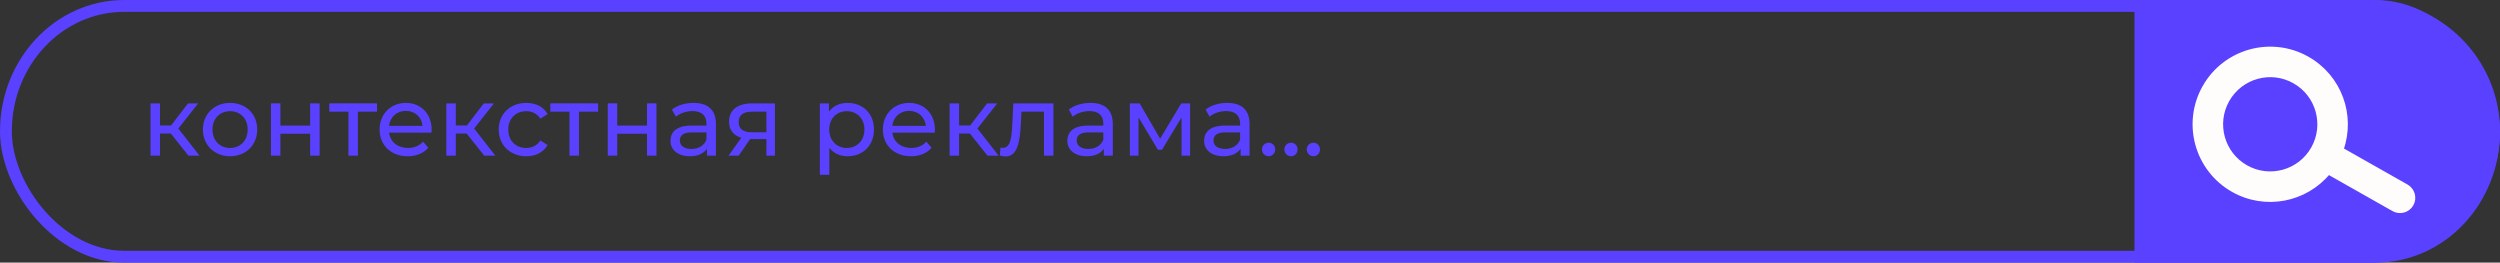
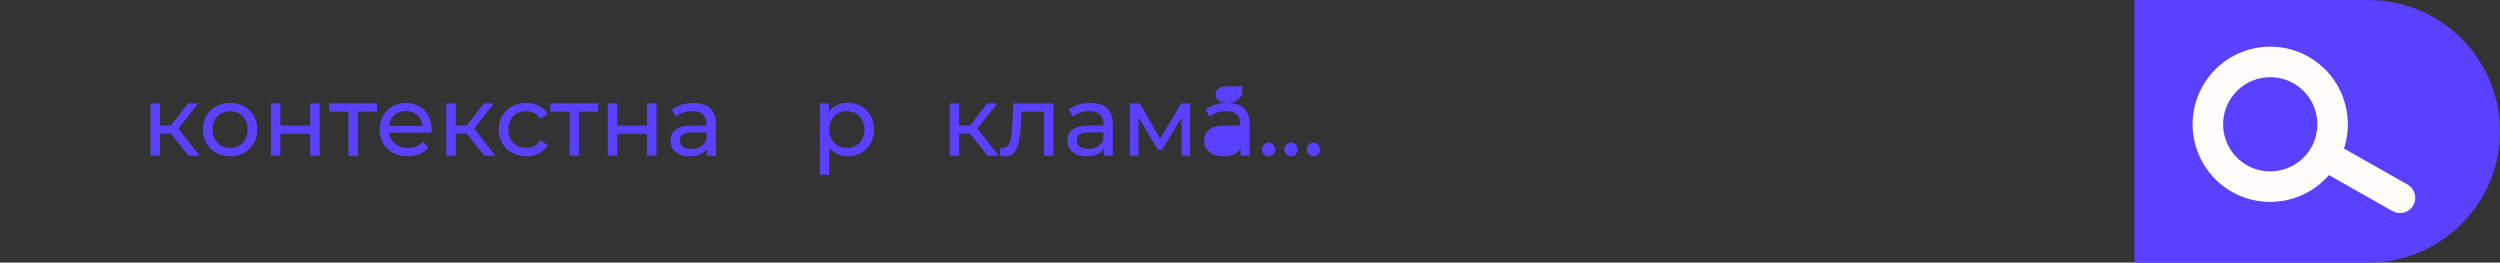
<svg xmlns="http://www.w3.org/2000/svg" xml:space="preserve" width="160.999mm" height="16.913mm" version="1.1" style="shape-rendering:geometricPrecision; text-rendering:geometricPrecision; image-rendering:optimizeQuality; fill-rule:evenodd; clip-rule:evenodd" viewBox="0 0 8865.67 931.32">
  <rect x="0" y="0" width="8865.67" height="931.32" fill="#333333" stroke="none" />
  <defs>
    <style type="text/css"> .str0 {stroke:#5941FF;stroke-width:41.96;stroke-miterlimit:22.926} .str1 {stroke:#FFFCFC;stroke-width:13.98;stroke-miterlimit:22.926} .fil0 {fill:none} .fil2 {fill:#5941FF} .fil3 {fill:#FFFCFC} .fil1 {fill:#5941FF;fill-rule:nonzero} </style>
  </defs>
  <g id="Слой_x0020_1">
-     <rect class="fil0 str0" x="20.98" y="20.98" width="8823.71" height="889.36" rx="419.61" ry="614.8" />
    <polygon class="fil1" points="668.1,551.96 707.61,551.96 632.43,455.8 702.71,366.63 666.7,366.63 606.55,444.96 567.39,444.96 567.39,366.63 533.82,366.63 533.82,551.96 567.39,551.96 567.39,473.63 605.86,473.63 " />
    <path id="_1" class="fil1" d="M816.01 554.06c55.6,0 96.16,-39.52 96.16,-94.76 0,-55.25 -40.56,-94.41 -96.16,-94.41 -55.6,0 -96.51,39.16 -96.51,94.41 0,55.25 40.91,94.76 96.51,94.76zm0 -29.37c-35.67,0 -62.59,-25.88 -62.59,-65.39 0,-39.51 26.92,-65.04 62.59,-65.04 35.67,0 62.24,25.53 62.24,65.04 0,39.52 -26.58,65.39 -62.24,65.39z" />
    <polygon id="_2" class="fil1" points="960.78,551.96 994.35,551.96 994.35,474.33 1099.95,474.33 1099.95,551.96 1133.52,551.96 1133.52,366.63 1099.95,366.63 1099.95,445.31 994.35,445.31 994.35,366.63 960.78,366.63 " />
    <polygon id="_3" class="fil1" points="1337.03,366.63 1167.78,366.63 1167.78,396.01 1235.62,396.01 1235.62,551.96 1269.19,551.96 1269.19,396.01 1337.03,396.01 " />
    <path id="_4" class="fil1" d="M1530.75 460.35c0,-57 -38.11,-95.46 -91.61,-95.46 -53.5,0 -93.01,39.52 -93.01,94.41 0,55.25 39.86,94.76 99.66,94.76 30.77,0 56.29,-10.49 73.08,-30.07l-18.53 -21.68c-13.64,15.03 -31.82,22.38 -53.5,22.38 -36.71,0 -62.94,-21.68 -67.14,-54.2l150.36 0c0.35,-3.14 0.7,-7.34 0.7,-10.14zm-91.61 -67.14c32.52,0 55.95,22.03 59.44,53.15l-118.89 0c3.5,-31.47 27.27,-53.15 59.44,-53.15z" />
    <polygon id="_5" class="fil1" points="1717.13,551.96 1756.64,551.96 1681.46,455.8 1751.74,366.63 1715.73,366.63 1655.58,444.96 1616.42,444.96 1616.42,366.63 1582.85,366.63 1582.85,551.96 1616.42,551.96 1616.42,473.63 1654.88,473.63 " />
    <path id="_6" class="fil1" d="M1866.43 554.06c33.22,0 60.84,-13.99 75.53,-39.86l-25.52 -16.09c-11.89,18.18 -30.07,26.58 -50.35,26.58 -36.37,0 -63.64,-25.18 -63.64,-65.39 0,-39.51 27.27,-65.04 63.64,-65.04 20.28,0 38.46,8.39 50.35,26.58l25.52 -16.43c-14.69,-25.88 -42.31,-39.52 -75.53,-39.52 -56.99,0 -97.91,39.16 -97.91,94.41 0,55.25 40.91,94.76 97.91,94.76z" />
    <polygon id="_7" class="fil1" points="2121,366.63 1951.75,366.63 1951.75,396.01 2019.59,396.01 2019.59,551.96 2053.16,551.96 2053.16,396.01 2121,396.01 " />
    <polygon id="_8" class="fil1" points="2155.27,551.96 2188.84,551.96 2188.84,474.33 2294.44,474.33 2294.44,551.96 2328.01,551.96 2328.01,366.63 2294.44,366.63 2294.44,445.31 2188.84,445.31 2188.84,366.63 2155.27,366.63 " />
    <path id="_9" class="fil1" d="M2459.49 364.88c-29.72,0 -57.35,8.39 -76.58,23.78l13.99 25.18c14.33,-12.24 36.71,-19.93 58.75,-19.93 33.22,0 49.65,16.43 49.65,44.76l0 6.64 -53.15 0c-55.25,0 -74.48,24.48 -74.48,54.2 0,32.17 26.58,54.55 68.54,54.55 29.03,0 49.65,-9.79 60.84,-26.58l0 24.48 31.82 0 0 -111.9c0,-50.71 -28.67,-75.18 -79.38,-75.18zm-7.69 163.3c-25.52,0 -40.91,-11.54 -40.91,-30.07 0,-15.74 9.44,-28.67 42.66,-28.67l51.75 0 0 25.88c-8.39,21.33 -28.33,32.87 -53.5,32.87z" />
-     <path id="_10" class="fil1" d="M2666.85 366.63c-49.65,0 -81.47,22.03 -81.47,65.04 0,29.37 15.73,48.6 43.36,56.99l-45.11 63.29 36.02 0 40.56 -58.75 3.84 0 53.85 0 0 58.75 30.07 0 0 -185.33 -81.12 0zm-47.2 66.09c0,-25.88 17.48,-36.71 48.26,-36.71l50 0 0 73.08 -51.4 0c-31.12,0 -46.86,-11.54 -46.86,-36.37z" />
    <path id="_11" class="fil1" d="M3005.68 364.88c-27.27,0 -51.05,10.49 -66.09,31.12l0 -29.37 -32.17 0 0 253.16 33.57 0 0 -95.81c15.39,19.93 38.46,30.07 64.69,30.07 54.2,0 93.71,-37.76 93.71,-94.76 0,-56.65 -39.51,-94.41 -93.71,-94.41zm-2.8 159.8c-35.31,0 -62.24,-25.88 -62.24,-65.39 0,-39.16 26.93,-65.04 62.24,-65.04 35.67,0 62.59,25.88 62.59,65.04 0,39.52 -26.93,65.39 -62.59,65.39z" />
-     <path id="_12" class="fil1" d="M3315.49 460.35c0,-57 -38.11,-95.46 -91.61,-95.46 -53.5,0 -93.01,39.52 -93.01,94.41 0,55.25 39.86,94.76 99.66,94.76 30.77,0 56.29,-10.49 73.08,-30.07l-18.53 -21.68c-13.64,15.03 -31.82,22.38 -53.5,22.38 -36.71,0 -62.94,-21.68 -67.14,-54.2l150.36 0c0.35,-3.14 0.7,-7.34 0.7,-10.14zm-91.61 -67.14c32.52,0 55.95,22.03 59.44,53.15l-118.89 0c3.5,-31.47 27.27,-53.15 59.44,-53.15z" />
    <polygon id="_13" class="fil1" points="3501.87,551.96 3541.38,551.96 3466.21,455.8 3536.49,366.63 3500.47,366.63 3440.33,444.96 3401.17,444.96 3401.17,366.63 3367.6,366.63 3367.6,551.96 3401.17,551.96 3401.17,473.63 3439.63,473.63 " />
    <path id="_14" class="fil1" d="M3593.37 366.63l-3.14 68.54c-2.45,43.71 -3.85,89.16 -33.92,89.16 -2.44,0 -5.24,-0.35 -8.39,-1.05l-2.1 28.32c7.69,2.1 14.34,3.15 20.63,3.15 42.02,0 50.76,-52.1 53.9,-117.49l2.1 -41.26 79.79 0 0 155.95 33.57 0 0 -185.33 -142.44 0z" />
    <path id="_15" class="fil1" d="M3866.93 364.88c-29.72,0 -57.35,8.39 -76.58,23.78l13.99 25.18c14.33,-12.24 36.71,-19.93 58.75,-19.93 33.22,0 49.65,16.43 49.65,44.76l0 6.64 -53.15 0c-55.25,0 -74.48,24.48 -74.48,54.2 0,32.17 26.58,54.55 68.54,54.55 29.03,0 49.65,-9.79 60.84,-26.58l0 24.48 31.82 0 0 -111.9c0,-50.71 -28.67,-75.18 -79.38,-75.18zm-7.69 163.3c-25.52,0 -40.91,-11.54 -40.91,-30.07 0,-15.74 9.44,-28.67 42.66,-28.67l51.75 0 0 25.88c-8.39,21.33 -28.33,32.87 -53.5,32.87z" />
    <polygon id="_16" class="fil1" points="4188.98,366.63 4114.15,491.82 4041.42,366.63 4006.81,366.63 4006.81,551.96 4037.58,551.96 4037.58,416.29 4106.11,530.98 4120.8,530.98 4190.04,416.64 4190.04,551.96 4220.45,551.96 4220.45,366.63 " />
-     <path id="_17" class="fil1" d="M4351.93 364.88c-29.72,0 -57.35,8.39 -76.58,23.78l13.99 25.18c14.33,-12.24 36.71,-19.93 58.75,-19.93 33.22,0 49.65,16.43 49.65,44.76l0 6.64 -53.15 0c-55.25,0 -74.48,24.48 -74.48,54.2 0,32.17 26.58,54.55 68.54,54.55 29.03,0 49.65,-9.79 60.84,-26.58l0 24.48 31.82 0 0 -111.9c0,-50.71 -28.67,-75.18 -79.38,-75.18zm-7.69 163.3c-25.52,0 -40.91,-11.54 -40.91,-30.07 0,-15.74 9.44,-28.67 42.66,-28.67l51.75 0 0 25.88c-8.39,21.33 -28.33,32.87 -53.5,32.87z" />
+     <path id="_17" class="fil1" d="M4351.93 364.88c-29.72,0 -57.35,8.39 -76.58,23.78l13.99 25.18c14.33,-12.24 36.71,-19.93 58.75,-19.93 33.22,0 49.65,16.43 49.65,44.76l0 6.64 -53.15 0c-55.25,0 -74.48,24.48 -74.48,54.2 0,32.17 26.58,54.55 68.54,54.55 29.03,0 49.65,-9.79 60.84,-26.58l0 24.48 31.82 0 0 -111.9c0,-50.71 -28.67,-75.18 -79.38,-75.18zc-25.52,0 -40.91,-11.54 -40.91,-30.07 0,-15.74 9.44,-28.67 42.66,-28.67l51.75 0 0 25.88c-8.39,21.33 -28.33,32.87 -53.5,32.87z" />
    <path id="_18" class="fil1" d="M4499.15 554.06c12.59,0 23.08,-10.14 23.08,-24.13 0,-13.99 -10.49,-23.78 -23.08,-23.78 -12.94,0 -23.78,9.79 -23.78,23.78 0,13.99 10.84,24.13 23.78,24.13z" />
    <path id="_19" class="fil1" d="M4578.53 554.06c12.59,0 23.08,-10.14 23.08,-24.13 0,-13.99 -10.49,-23.78 -23.08,-23.78 -12.94,0 -23.78,9.79 -23.78,23.78 0,13.99 10.84,24.13 23.78,24.13z" />
    <path id="_20" class="fil1" d="M4657.91 554.06c12.59,0 23.08,-10.14 23.08,-24.13 0,-13.99 -10.49,-23.78 -23.08,-23.78 -12.94,0 -23.78,9.79 -23.78,23.78 0,13.99 10.84,24.13 23.78,24.13z" />
    <path class="fil2 str0" d="M7590.39 20.98l809.62 0c244.58,0 444.68,200.1 444.68,444.68l0 0c0,244.58 -200.1,444.68 -444.68,444.68l-809.62 0 0 -889.36z" />
    <path class="fil3 str1" d="M8183.1 207.29c114.95,65.12 163.43,202.3 120.84,322.67l230.53 130.59c22.53,12.76 30.53,41.65 17.76,64.2l-0.01 0.01c-12.77,22.54 -41.66,30.54 -64.2,17.78l-230.53 -130.58c-81.33,98.42 -223.93,127.37 -338.89,62.25 -128.93,-73.04 -174.25,-236.76 -101.21,-365.69 73.04,-128.94 236.76,-174.25 365.69,-101.22zm-46.44 81.99c83.66,47.38 113.06,153.61 65.67,237.27 -47.38,83.66 -153.61,113.06 -237.27,65.67 -83.66,-47.39 -113.06,-153.61 -65.67,-237.27 47.39,-83.66 153.61,-113.06 237.27,-65.67z" />
  </g>
</svg>